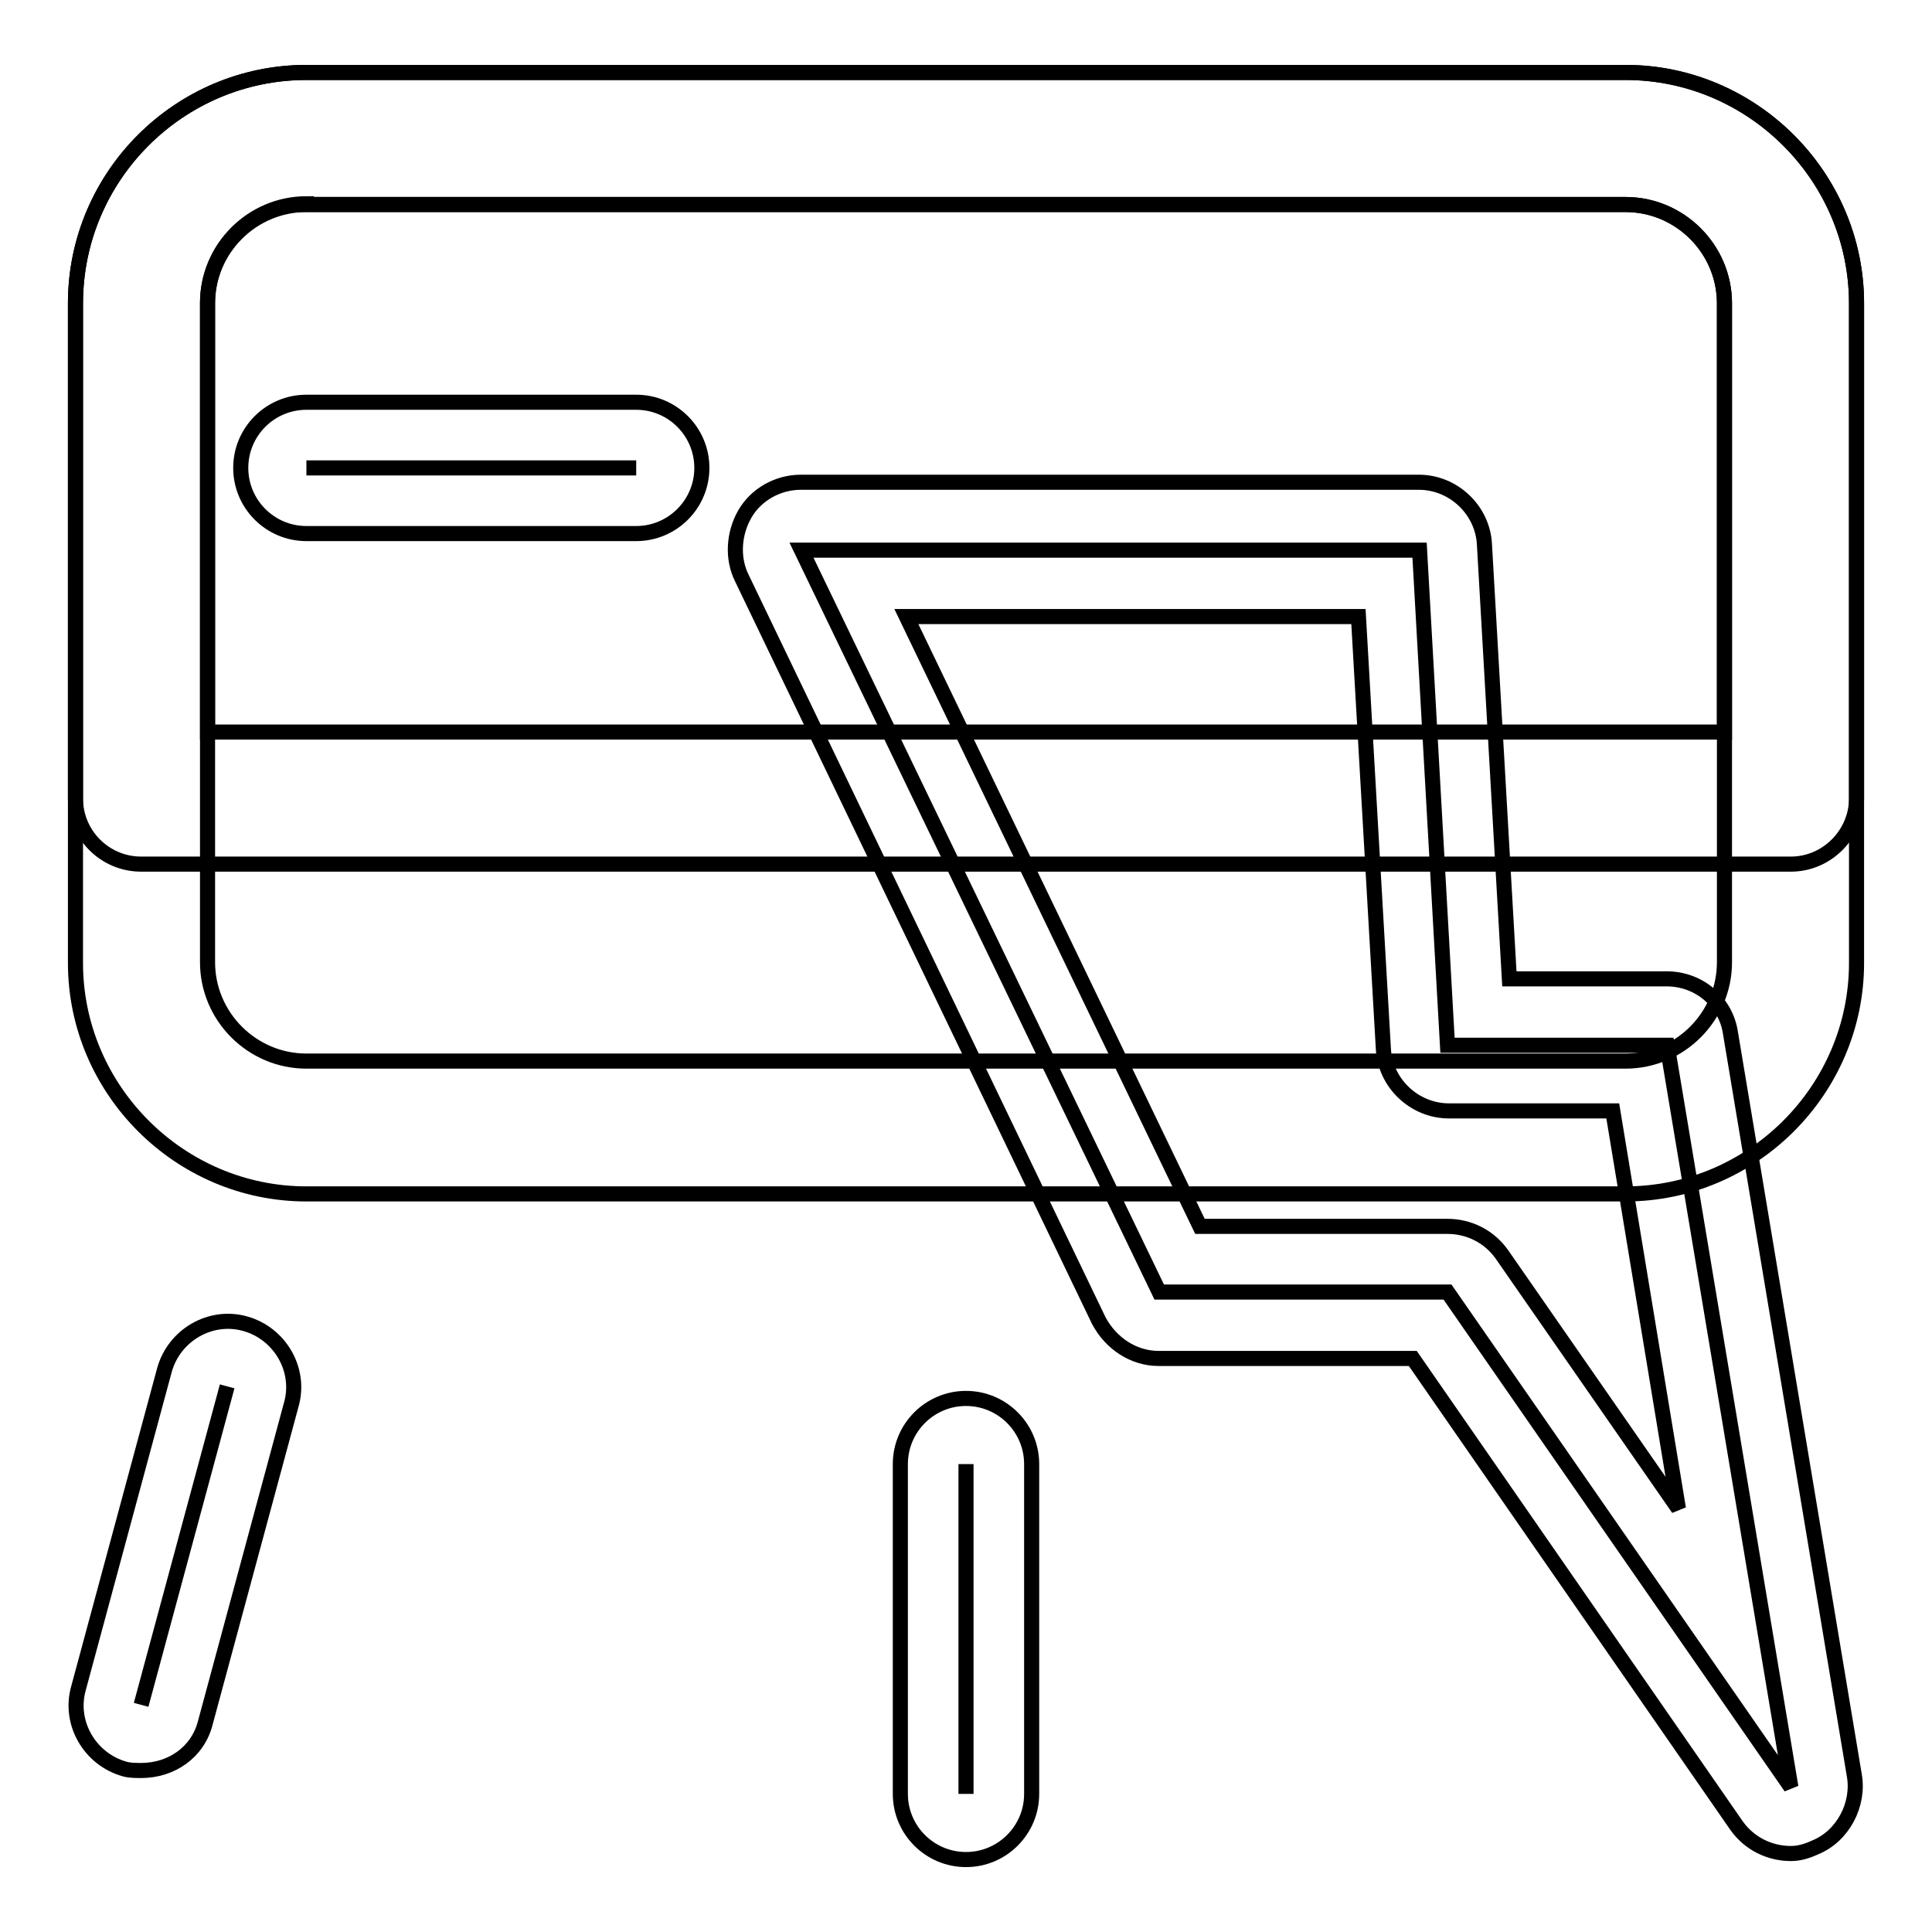
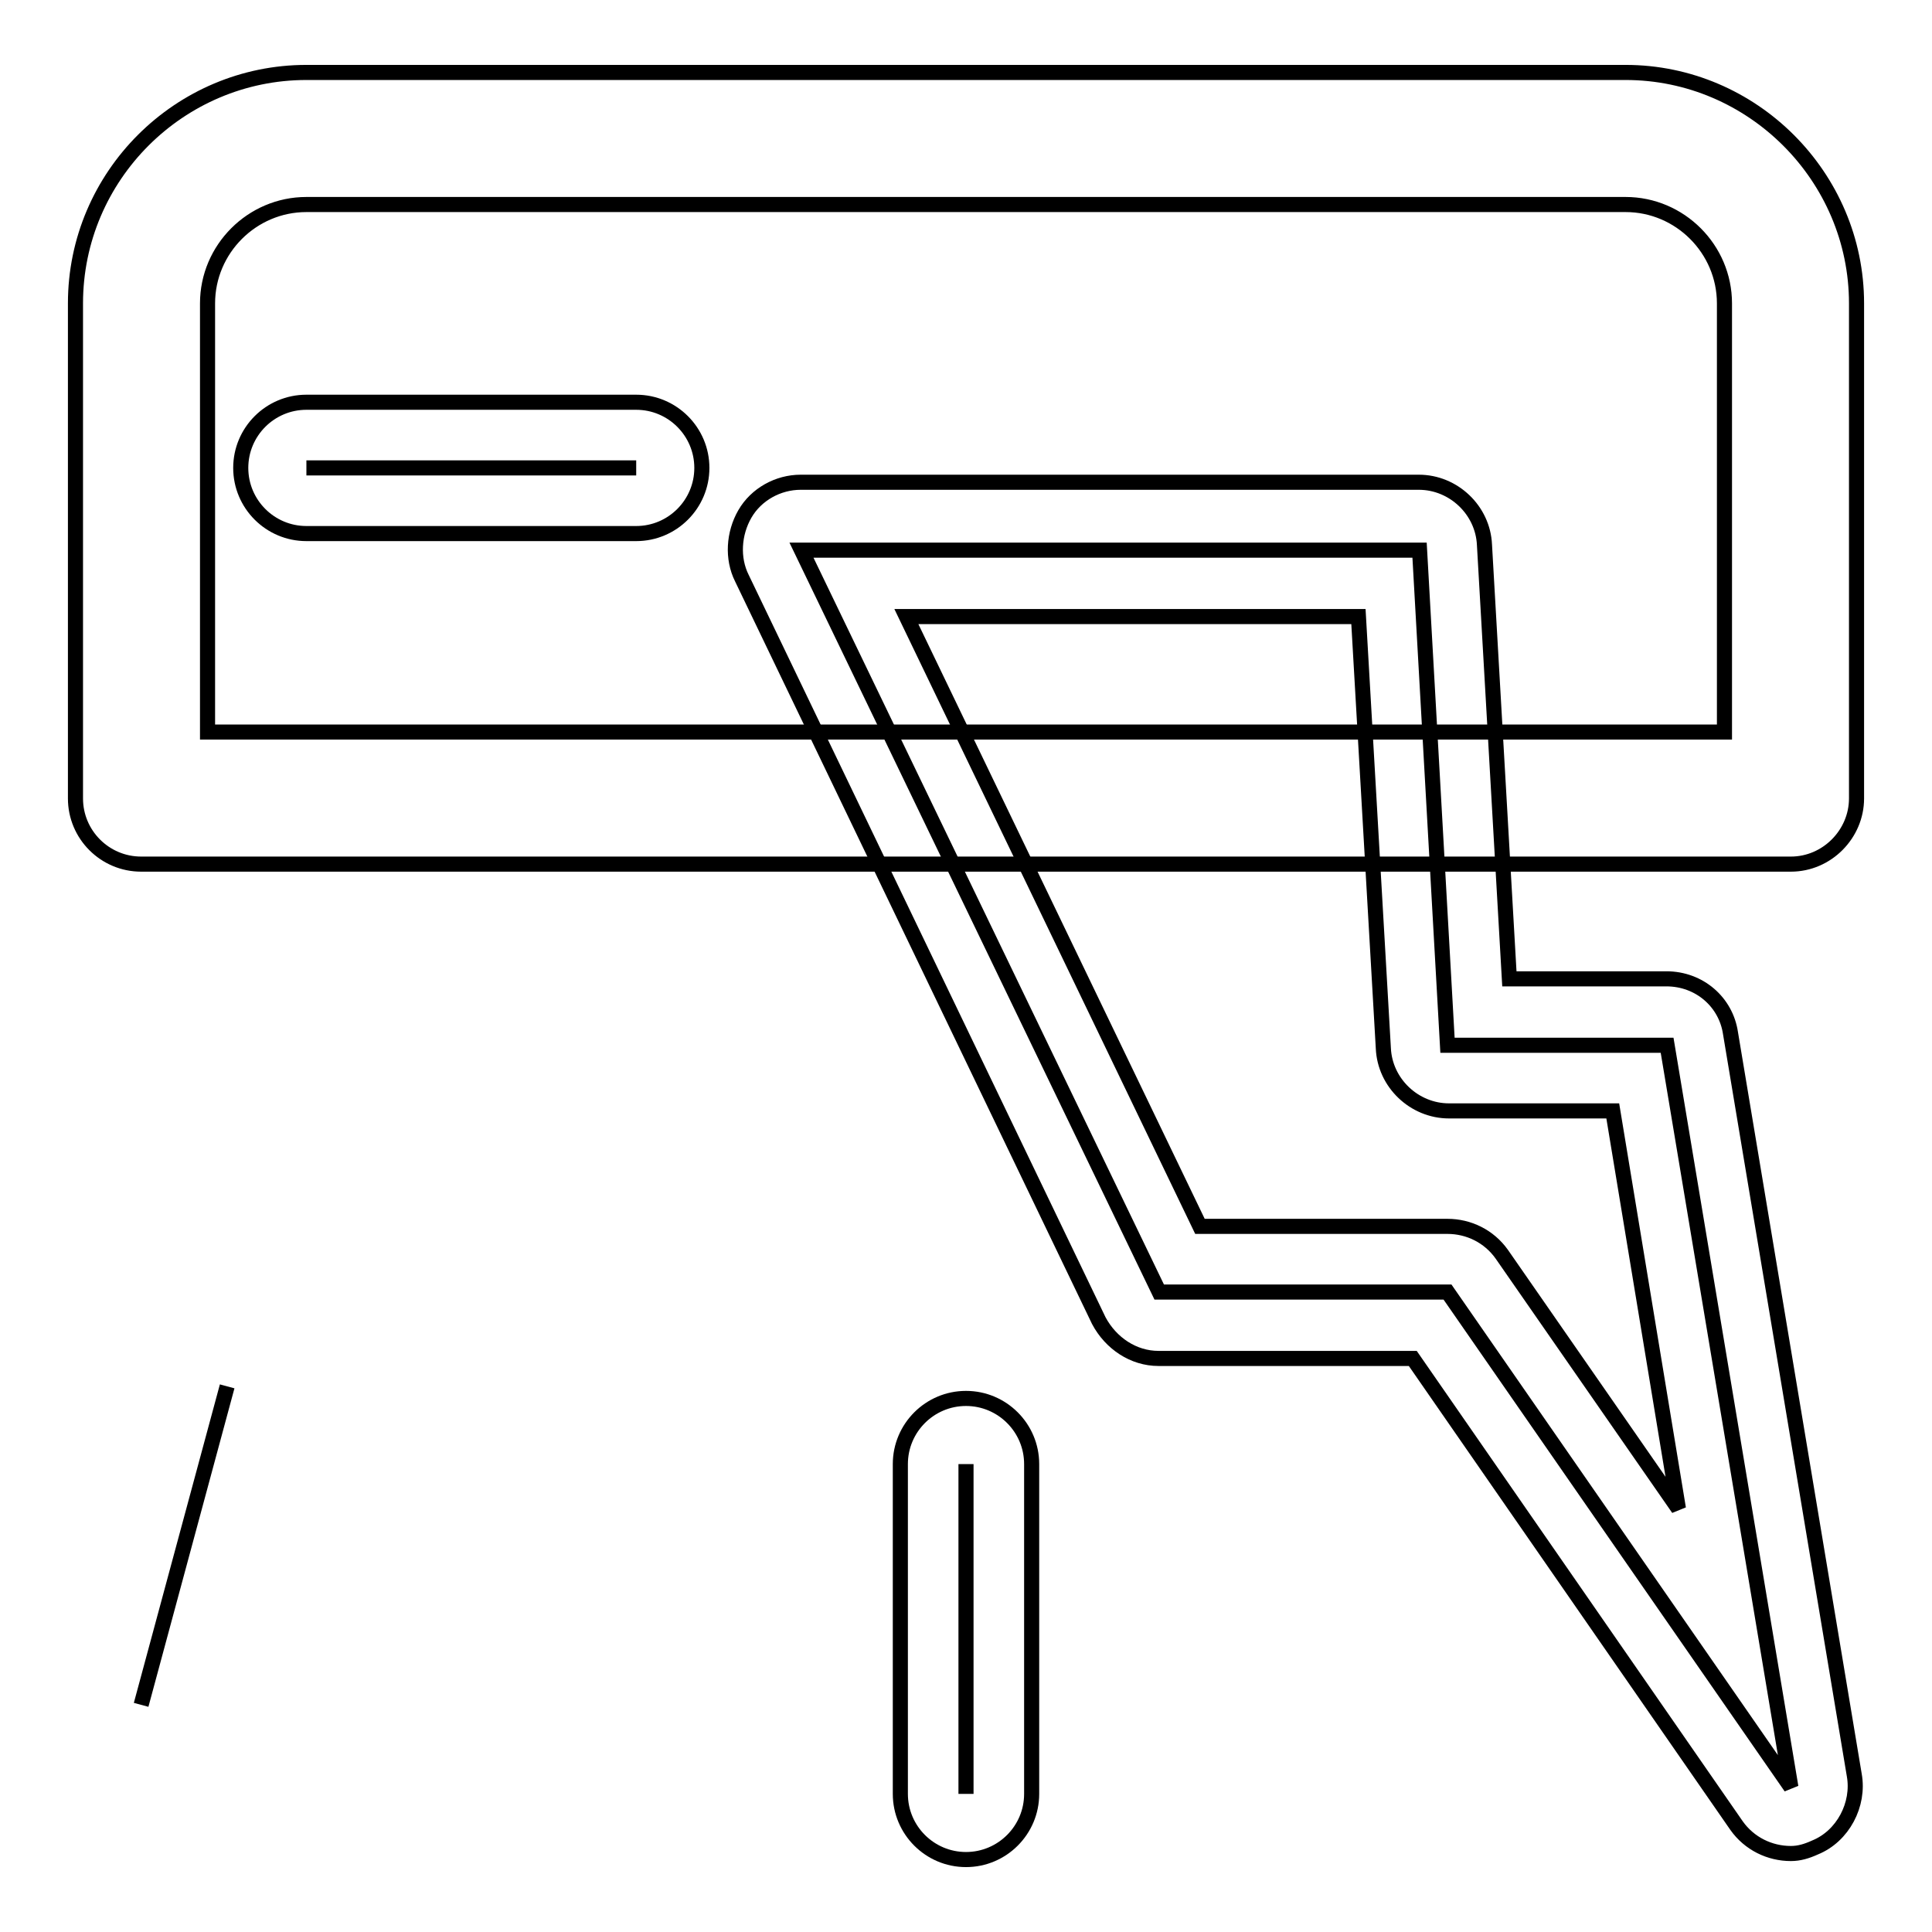
<svg xmlns="http://www.w3.org/2000/svg" version="1.1" x="0px" y="0px" viewBox="0 0 256 256" enable-background="new 0 0 256 256" xml:space="preserve">
  <g>
-     <path stroke-width="2" fill-opacity="0" stroke="#000000" d="M215.4,158.2H40.6c-16.8,0-30.6-13.8-30.6-30.6V40.2C10,23.3,23.8,9.6,40.6,9.6h174.8 c16.8,0,30.6,13.8,30.6,30.6v87.4C246,144.4,232.2,158.2,215.4,158.2L215.4,158.2z M40.6,27c-7.2,0-13.1,5.9-13.1,13.1v87.4 c0,7.2,5.9,13.1,13.1,13.1h174.8c7.2,0,13.1-5.9,13.1-13.1V40.2c0-7.2-5.9-13.1-13.1-13.1H40.6L40.6,27z" />
    <path stroke-width="2" fill-opacity="0" stroke="#000000" d="M237.3,114.5H18.7c-4.8,0-8.7-3.9-8.7-8.7V40.2C10,23.3,23.8,9.6,40.6,9.6h174.8 c16.8,0,30.6,13.8,30.6,30.6v65.6C246,110.5,242.1,114.5,237.3,114.5L237.3,114.5z M27.5,97h201V40.2c0-7.2-5.9-13.1-13.1-13.1 H40.6c-7.2,0-13.1,5.9-13.1,13.1V97L27.5,97z" />
    <path stroke-width="2" fill-opacity="0" stroke="#000000" d="M188.1,72.9l3.7,65.6h29.1l16.4,98.3l-45.5-65.6h-38.2l-47.4-98.3H188.1z" />
    <path stroke-width="2" fill-opacity="0" stroke="#000000" d="M237.3,245.6c-2.8,0-5.5-1.3-7.2-3.7L187.2,180h-33.7c-3.3,0-6.3-2-7.9-5L98.3,76.6 c-1.3-2.6-1.1-5.9,0.4-8.5c1.5-2.6,4.4-4.2,7.4-4.2h81.9c4.6,0,8.5,3.7,8.7,8.3l3.3,57.5h20.8c4.4,0,7.9,3.1,8.5,7.2l16.4,98.3 c0.7,3.9-1.5,8.1-5.2,9.6C239.4,245.3,238.4,245.6,237.3,245.6z M159,162.5h32.8c2.8,0,5.5,1.3,7.2,3.7l23.4,33.7l-8.7-52.7H192 c-4.6,0-8.5-3.7-8.7-8.3L180,81.7h-59.9L159,162.5z" />
    <path stroke-width="2" fill-opacity="0" stroke="#000000" d="M40.6,62h43.7" />
    <path stroke-width="2" fill-opacity="0" stroke="#000000" d="M84.3,70.7H40.6c-4.8,0-8.7-3.9-8.7-8.7c0-4.8,3.9-8.7,8.7-8.7h43.7c4.8,0,8.7,3.9,8.7,8.7 C93,66.8,89.1,70.7,84.3,70.7z" />
    <path stroke-width="2" fill-opacity="0" stroke="#000000" d="M18.7,225.9l11.4-42.2" />
-     <path stroke-width="2" fill-opacity="0" stroke="#000000" d="M18.7,234.6c-0.7,0-1.5,0-2.2-0.2c-4.6-1.3-7.4-6.1-6.1-10.7l11.4-42.2c1.3-4.6,6.1-7.4,10.7-6.1 c4.6,1.3,7.4,6.1,6.1,10.7l-11.4,42.2C26.2,232.2,22.7,234.6,18.7,234.6z" />
    <path stroke-width="2" fill-opacity="0" stroke="#000000" d="M128,237.7V194" />
    <path stroke-width="2" fill-opacity="0" stroke="#000000" d="M128,246.4c-4.8,0-8.7-3.9-8.7-8.7V194c0-4.8,3.9-8.7,8.7-8.7s8.7,3.9,8.7,8.7v43.7 C136.7,242.5,132.8,246.4,128,246.4z" />
  </g>
</svg>